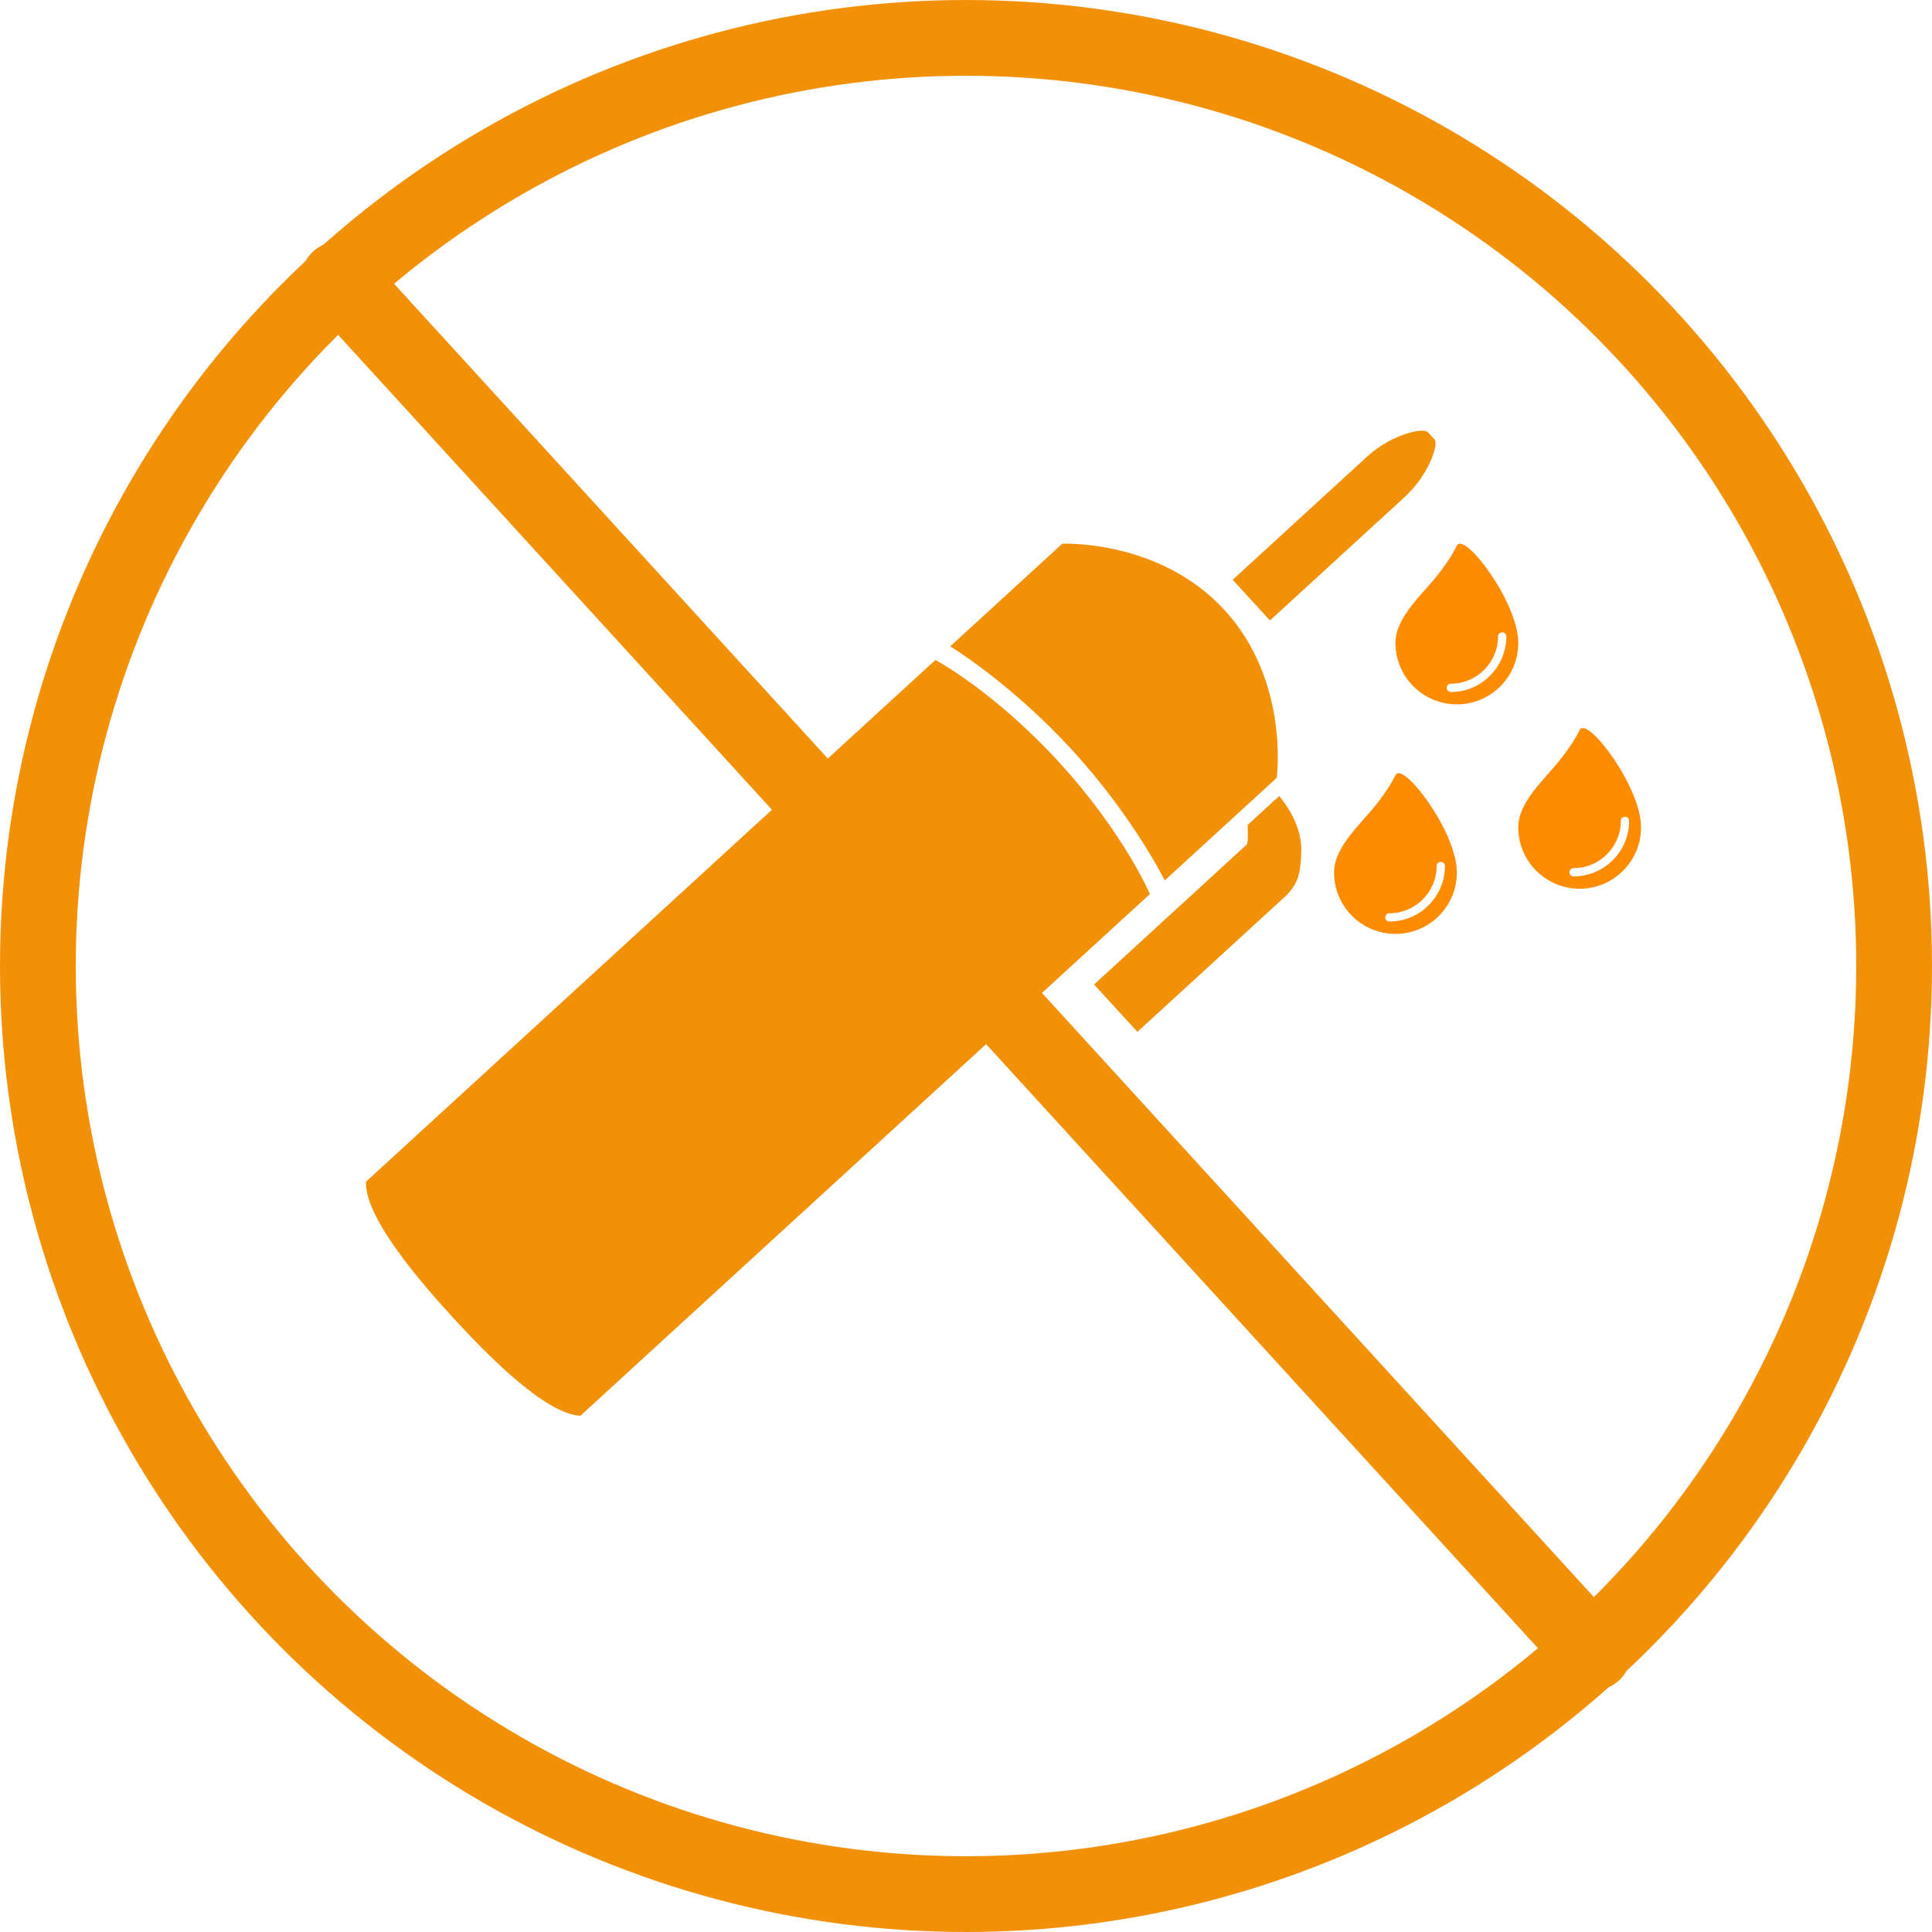
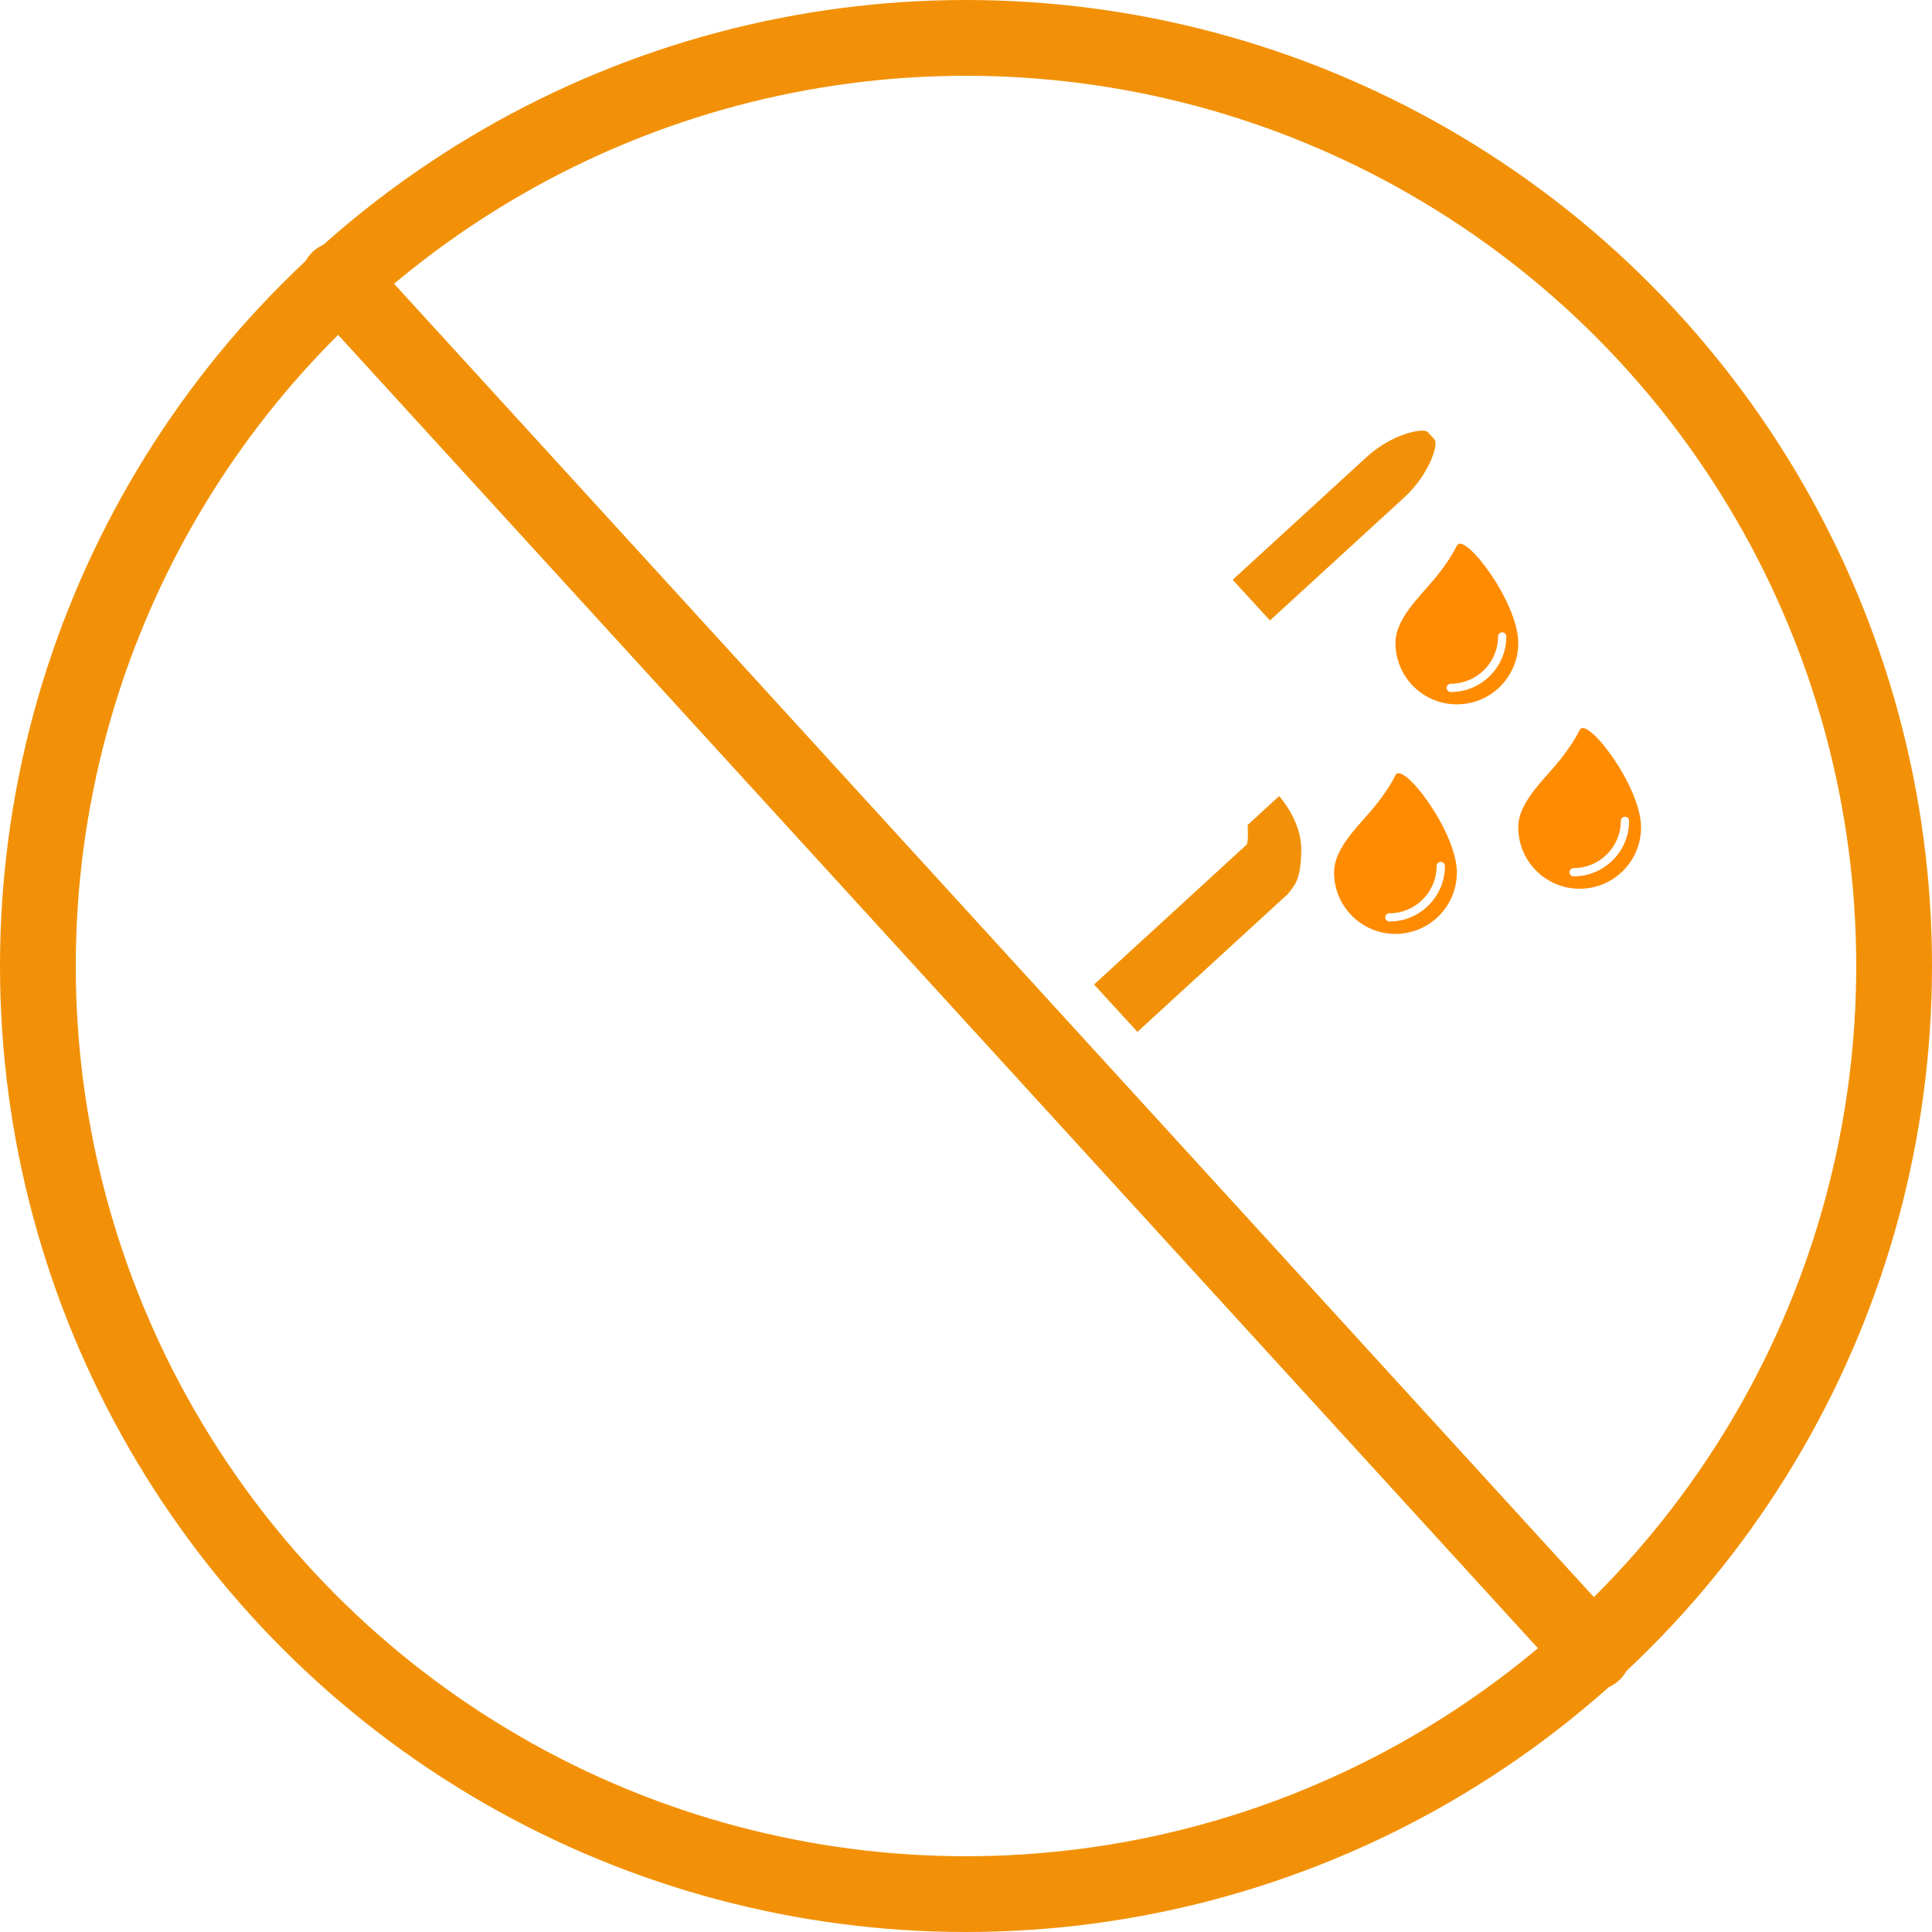
<svg xmlns="http://www.w3.org/2000/svg" version="1.1" id="Ebene_1" x="0px" y="0px" width="102px" height="102px" viewBox="206.448 201.999 102 102" enable-background="new 206.448 201.999 102 102" xml:space="preserve">
-   <path fill="#F29107" d="M271.104,234.214c-3.437-3.751-8.575-3.509-8.575-3.509l-5.913,5.418c0,0,3.198,1.941,6.434,5.472  c3.234,3.531,4.89,6.887,4.89,6.887l5.914-5.419C273.852,243.063,274.544,237.966,271.104,234.214" />
  <path fill="#F29107" d="M271.896,233.01l1.232,1.346l0.185,0.2l0.183,0.2l7.091-6.496c1.317-1.207,1.82-2.813,1.601-3.054  l-0.363-0.396c-0.223-0.243-1.889,0.093-3.206,1.3l-7.09,6.497l0.184,0.201L271.896,233.01z" />
-   <path fill="#F29107" d="M237.091,276.744c-1.889-0.086-5.053-3.353-6.737-5.191c-1.686-1.839-4.664-5.277-4.584-7.166l25.93-23.759  l4.133-3.786c0,0,3.084,1.64,6.521,5.391c3.438,3.752,4.802,6.969,4.802,6.969L237.091,276.744z" />
  <path fill="#F29107" d="M272.313,245.557c0,0,0.063,0.799-0.045,1.031l-8.059,7.388l2.289,2.5l7.938-7.273  c0.391-0.496,0.691-0.771,0.714-2.322c0.021-1.551-1.17-2.853-1.17-2.853L272.313,245.557z" />
  <g>
    <g>
      <g id="Layer_5_89_">
        <path fill="#FF8B00" d="M283.366,230.802c-0.263,0.522-0.473,0.835-0.894,1.395c-0.85,1.131-2.35,2.342-2.35,3.747     c0,1.79,1.451,3.241,3.242,3.241c1.79,0,3.241-1.451,3.241-3.241C286.607,233.781,283.747,230.042,283.366,230.802z      M283.042,238.534c-0.12,0-0.218-0.099-0.218-0.219c0-0.121,0.098-0.219,0.218-0.219c1.376,0,2.495-1.119,2.495-2.495     c0-0.12,0.098-0.218,0.219-0.218c0.12,0,0.219,0.098,0.219,0.218C285.973,237.219,284.659,238.534,283.042,238.534z" />
      </g>
    </g>
  </g>
  <g>
    <g>
      <g id="Layer_5_1_">
        <path fill="#FF8B00" d="M280.124,242.92c-0.263,0.521-0.473,0.835-0.894,1.395c-0.85,1.13-2.35,2.341-2.35,3.747     c0,1.79,1.451,3.242,3.242,3.242c1.79,0,3.241-1.452,3.241-3.242C283.365,245.898,280.505,242.159,280.124,242.92z      M279.8,250.651c-0.119,0-0.218-0.098-0.218-0.217c0-0.121,0.099-0.219,0.218-0.219c1.376,0,2.495-1.119,2.495-2.495     c0-0.12,0.099-0.218,0.22-0.218c0.119,0,0.218,0.098,0.218,0.218C282.731,249.337,281.417,250.651,279.8,250.651z" />
      </g>
    </g>
  </g>
  <g>
    <g>
      <g id="Layer_5_2_">
        <path fill="#FF8B00" d="M289.849,240.537c-0.264,0.521-0.474,0.835-0.895,1.395c-0.849,1.13-2.349,2.341-2.349,3.747     c0,1.79,1.451,3.241,3.242,3.241c1.79,0,3.24-1.451,3.24-3.241C293.091,243.515,290.23,239.776,289.849,240.537z      M289.525,248.268c-0.12,0-0.218-0.098-0.218-0.218c0-0.121,0.098-0.219,0.218-0.219c1.376,0,2.495-1.119,2.495-2.495     c0-0.12,0.098-0.218,0.219-0.218c0.12,0,0.218,0.098,0.218,0.218C292.457,246.954,291.142,248.268,289.525,248.268z" />
      </g>
    </g>
  </g>
  <line fill="none" stroke="#F29107" stroke-width="4" stroke-linecap="round" stroke-miterlimit="10" x1="224.332" y1="216.748" x2="290.564" y2="289.248" />
  <circle fill="none" stroke="#F29107" stroke-width="4" stroke-linecap="round" stroke-miterlimit="10" cx="257.448" cy="252.999" r="49" />
</svg>